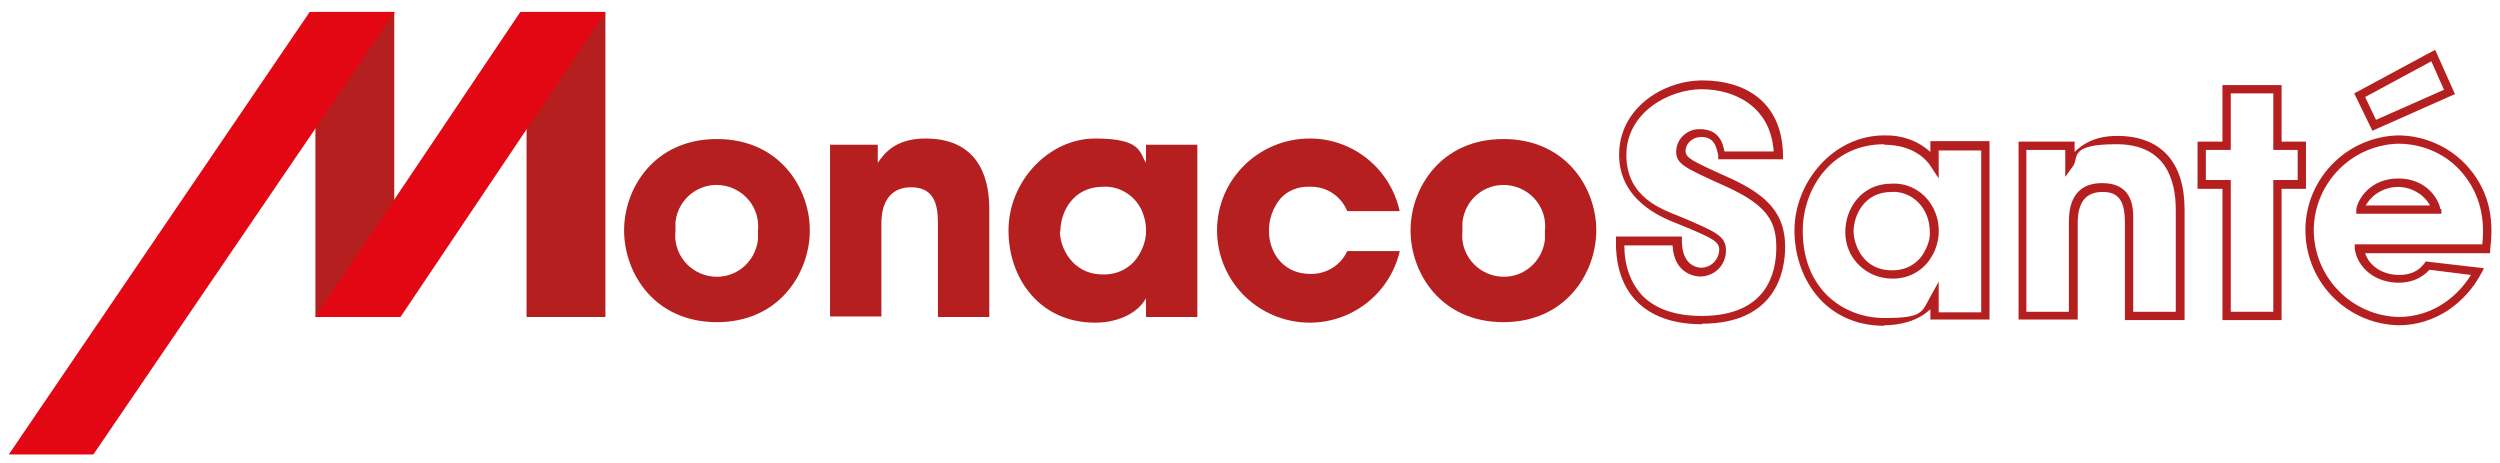
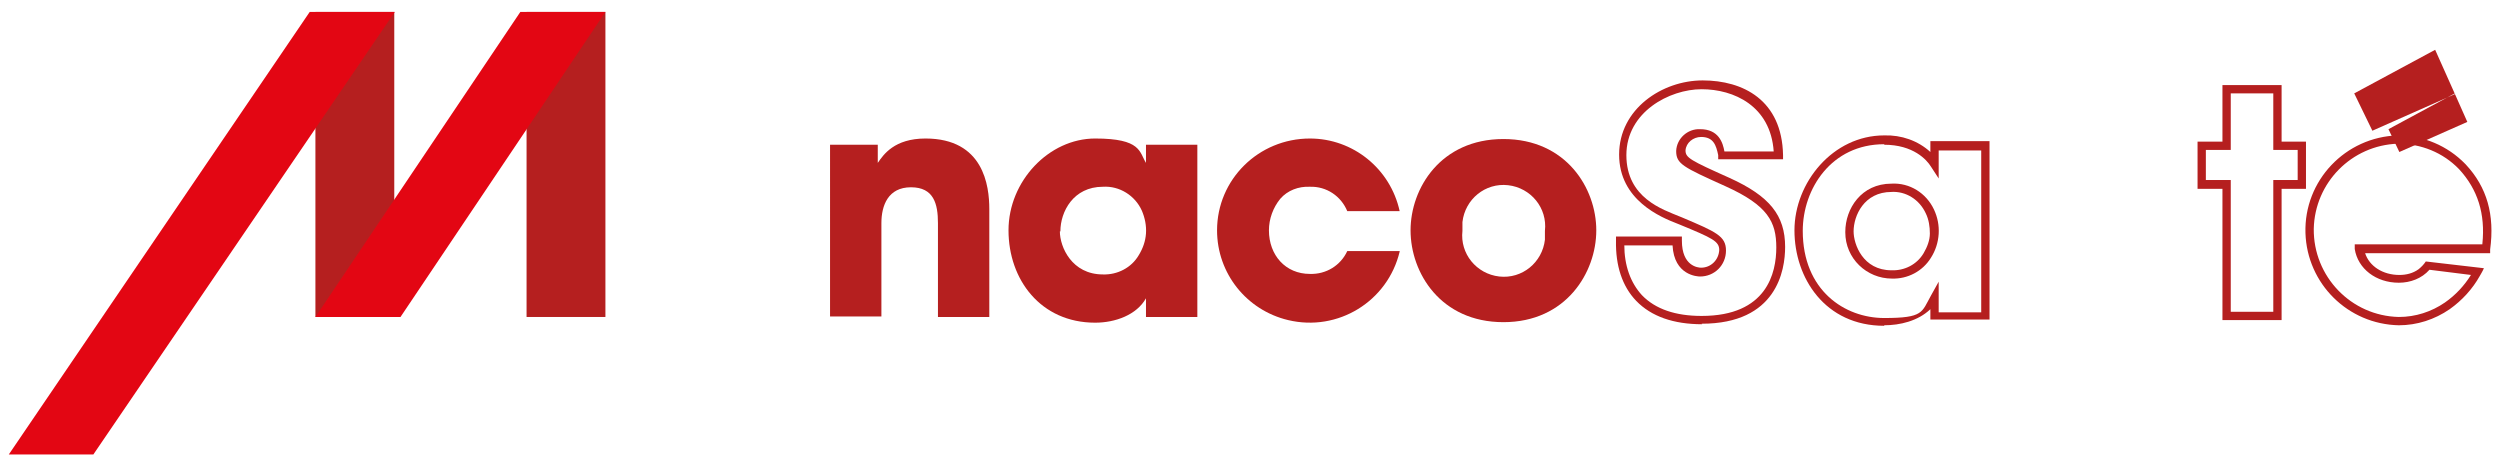
<svg xmlns="http://www.w3.org/2000/svg" id="Calque_1" data-name="Calque 1" viewBox="0 0 481.9 89.3">
  <defs>
    <style>
      .cls-1 {
        fill: none;
      }

      .cls-2 {
        fill: #e30613;
      }

      .cls-3 {
        fill: #b51f1f;
      }
    </style>
  </defs>
-   <path class="cls-3" d="M120.3,44.4c0-8.1,5.8-17.6,17.9-17.6s17.9,9.5,17.9,17.6-5.8,17.7-17.9,17.7-17.9-9.5-17.9-17.7h0ZM130.2,44.5c-.5,4.4,2.7,8.3,7.1,8.8s8.3-2.7,8.8-7.1v-1.7c.5-4.4-2.7-8.3-7.1-8.8-4.4-.5-8.3,2.7-8.8,7.1v1.7h0Z" />
  <path class="cls-3" d="M159.9,27.9h9.3v3.5c1.1-1.6,3.2-4.7,9.2-4.7,11.2,0,12.3,9.1,12.3,13.6v20.8h-9.9v-18.1c0-3.7-.8-6.9-5.2-6.9s-5.7,3.5-5.7,6.9v18h-9.9V27.9h-.1Z" />
  <path class="cls-3" d="M269.8,48.5c-2.3,9.6-11.9,15.5-21.5,13.2-8-1.9-13.7-9-13.7-17.3,0-9.8,8-17.7,17.9-17.7,8.3,0,15.5,5.8,17.3,14h-10.1c-1.2-2.9-4-4.8-7.2-4.7-2.2-.1-4.3.7-5.7,2.3-1.4,1.7-2.2,3.9-2.2,6.1,0,4.8,3.2,8.4,7.9,8.4,3.1.1,5.9-1.6,7.2-4.4h10.1v.1Z" />
  <path class="cls-3" d="M271.9,44.4c0-8.1,5.8-17.6,17.9-17.6s17.9,9.5,17.9,17.6-5.8,17.7-17.9,17.7-17.9-9.5-17.9-17.7h0ZM281.9,44.5c-.5,4.4,2.7,8.3,7.1,8.8s8.3-2.7,8.8-7.1v-1.7c.5-4.4-2.7-8.3-7.1-8.8s-8.3,2.7-8.8,7.1v1.7h0Z" />
  <path class="cls-3" d="M230.8,61.1h-9.9v-3.6c-1.8,3.2-5.9,4.7-9.8,4.7-10.5,0-16.7-8.3-16.7-17.8s7.8-17.7,16.7-17.7,8.5,2.6,9.8,4.7v-3.5h9.9s0,33.2,0,33.2ZM204.3,44.6c0,3,2.3,8.3,8.3,8.3,2.8.1,5.5-1.3,6.9-3.7.8-1.3,1.3-2.7,1.4-4.2.1-1.5-.2-3-.8-4.4-1.3-2.9-4.3-4.8-7.5-4.6-5.7,0-8.2,4.8-8.2,8.6h-.1Z" />
  <rect class="cls-3" x="60.8" y="2.3" width="15.2" height="58.8" />
  <rect class="cls-3" x="101.5" y="2.3" width="15.2" height="58.8" />
  <polygon class="cls-2" points="116.7 2.3 100.3 2.3 60.8 61.1 77.2 61.1 116.7 2.3" />
  <polygon class="cls-2" points="76.1 2.3 59.7 2.3 1.7 87.6 18 87.6 76.1 2.3" />
  <path class="cls-3" d="M328.1,62.5c-5.5,0-9.8-1.5-12.7-4.5-2.7-2.8-4-6.8-3.9-11.6v-.8h12.7v.8c0,4.9,3.1,5.2,3.7,5.2,1.9,0,3.4-1.5,3.5-3.4,0-1.7-1.3-2.3-7.6-4.9l-.5-.2c-3.1-1.2-11.2-4.5-11.2-13.3s8.3-14.3,16.1-14.3,15.3,3.8,15.5,14.4v.8h-12.5v-.8c-.4-1.9-.9-3.5-3.3-3.5-1.5,0-2.9,1.1-3,2.6,0,1.4.9,1.9,8.5,5.3,7.7,3.5,10.7,7.2,10.7,13.3,0,4.5-1.6,14.8-16.1,14.8l.1.1ZM313.1,47.2c0,4,1.2,7.3,3.4,9.7,2.6,2.7,6.5,4,11.5,4,12.6,0,14.4-8.3,14.4-13.2s-1.6-8.1-9.8-11.8-9.5-4.3-9.5-6.8c.1-2.4,2.2-4.3,4.6-4.2h0c3.6,0,4.4,2.6,4.7,4.3h9.5c-.6-8.8-7.7-12-13.9-12s-14.5,4.4-14.5,12.7,7.1,10.5,10.2,11.8l.5.2c6.6,2.8,8.5,3.6,8.5,6.4s-2.2,5-5,5h0c-.5,0-5-.2-5.3-6h-9.5l.2-.1Z" />
  <path class="cls-3" d="M363.2,62.8c-11.4,0-17.3-9.2-17.3-18.4s7.4-18.3,17.3-18.3c3.3-.1,6.5,1,8.9,3.2v-2.1h11.4v34.4h-11.4v-2c-2.4,2.3-5.9,3.1-8.9,3.1v.1ZM363.2,27.8c-10.2,0-15.7,8.6-15.7,16.7,0,11.5,8.1,16.8,15.7,16.8s7.2-1.1,9-4.3l1.5-2.7v5.9h8.2v-31.2h-8.2v5.4l-1.5-2.3c-.8-1.3-3.4-4.2-9-4.2h0v-.1ZM364.7,53.7c-4.9,0-9-3.9-9-8.9v-.1h0c0-4.5,3.1-9.3,8.9-9.3,3.5-.2,6.7,1.8,8.2,5,.7,1.5,1,3.1.9,4.7-.1,1.6-.6,3.2-1.5,4.6-1.6,2.6-4.5,4.1-7.5,4h0ZM364.6,37c-5.3,0-7.3,4.6-7.3,7.6h0c0,2.5,1.8,7.5,7.3,7.5,2.5.1,4.9-1.1,6.2-3.3.7-1.2,1.2-2.5,1.2-3.8s-.2-2.7-.8-3.9c-1.2-2.6-3.8-4.3-6.7-4.1h.1Z" />
-   <path class="cls-3" d="M421,61.7h-11.4v-18.7c0-4.3-1.2-6-4.3-6s-4.8,1.8-4.8,6v18.6h-11.4V27.3h10.8v2c1.5-1.5,3.9-3.1,8.2-3.1,8.4,0,13,5,13,14.2v21.3h-.1ZM411.2,60.1h8.2v-19.7c0-5.8-2-12.6-11.4-12.6s-7.2,2.6-8.4,4.2l-1.5,2.1v-5.2h-7.5v31.2h8.2v-17.1c0-1.9,0-7.7,6.4-7.7s6,5.5,6,7.6v17.2Z" />
  <path class="cls-3" d="M439.8,61.7h-11.4v-25.3h-4.8v-9.1h4.8v-10.9h11.4v10.9h4.7v9.1h-4.7v25.3ZM430,60.1h8.2v-25.4h4.7v-5.8h-4.7v-10.9h-8.2v10.9h-4.8v5.8h4.8v25.4Z" />
  <path class="cls-1" d="M454.1,40.3c.3-1.9,2.7-5.9,8.1-5.9s7.8,4,8.1,5.9v.9c.1,0-16.4,0-16.4,0v-.9h.2Z" />
  <polygon class="cls-1" points="471.1 17.3 468.7 11.9 455.9 18.7 458 23.1 471.1 17.3" />
-   <path class="cls-1" d="M462.2,36c-2.6-.2-5.1,1.3-6.2,3.6h12.4c-1.1-2.3-3.6-3.8-6.2-3.6h0Z" />
-   <path class="cls-3" d="M473.2,18.1l-3.8-8.5-15.6,8.4,3.5,7.2,16-7.1h-.1ZM468.7,11.9l2.4,5.4-13.1,5.8-2.1-4.4,12.8-6.9v.1Z" />
-   <path class="cls-3" d="M470.4,40.3c-.3-1.9-2.7-5.9-8.1-5.9s-7.8,4-8.1,5.9v.9c-.1,0,16.4,0,16.4,0v-.9h-.2ZM456,39.6c2-3.4,6.4-4.6,9.8-2.6,1.1.6,2,1.5,2.6,2.6h-12.4Z" />
+   <path class="cls-3" d="M473.2,18.1l-3.8-8.5-15.6,8.4,3.5,7.2,16-7.1h-.1Zl2.4,5.4-13.1,5.8-2.1-4.4,12.8-6.9v.1Z" />
  <path class="cls-1" d="M462.4,54.5c-4.4,0-7.9-2.7-8.4-6.5v-.9c-.1,0,24.5,0,24.5,0,.6-5.8-.9-10.5-4.5-14.4-3.1-3.2-7.4-5-11.8-4.9-9.2.3-16.5,8-16.2,17.2.3,8.9,7.5,16,16.4,16.2,3.2,0,6.3-1,8.9-2.8,2-1.4,3.7-3.2,5-5.3l-8-1c-1.5,1.7-3.6,2.6-5.9,2.5v-.1Z" />
  <path class="cls-3" d="M475.2,31.6c-3.4-3.5-8.1-5.5-13-5.5-10.1.3-18.1,8.7-17.8,18.8.3,9.8,8.2,17.6,18,17.8,3.5,0,6.9-1.1,9.8-3.1,2.4-1.7,4.4-3.9,5.8-6.4,0,0,.6-1,.8-1.5h0l-11.2-1.3c-.4.6-.9,1.1-1.4,1.5-1.1.8-2.4,1.1-3.7,1.1-3.2,0-5.8-1.7-6.6-4.2h24.1v-.7c.9-6.7-.6-12-4.7-16.4l-.1-.1ZM478.5,47.1h-24.6v.9c.6,3.8,4.1,6.5,8.5,6.5,2.2,0,4.4-.8,5.9-2.5l8,1c-1.3,2.1-3,3.9-5,5.3-2.6,1.8-5.7,2.8-8.9,2.8-9.2-.2-16.5-7.8-16.4-17,.2-8.9,7.3-16.1,16.2-16.4,4.5,0,8.7,1.7,11.8,4.9,3.6,3.9,5.1,8.6,4.5,14.4v.1Z" />
</svg>